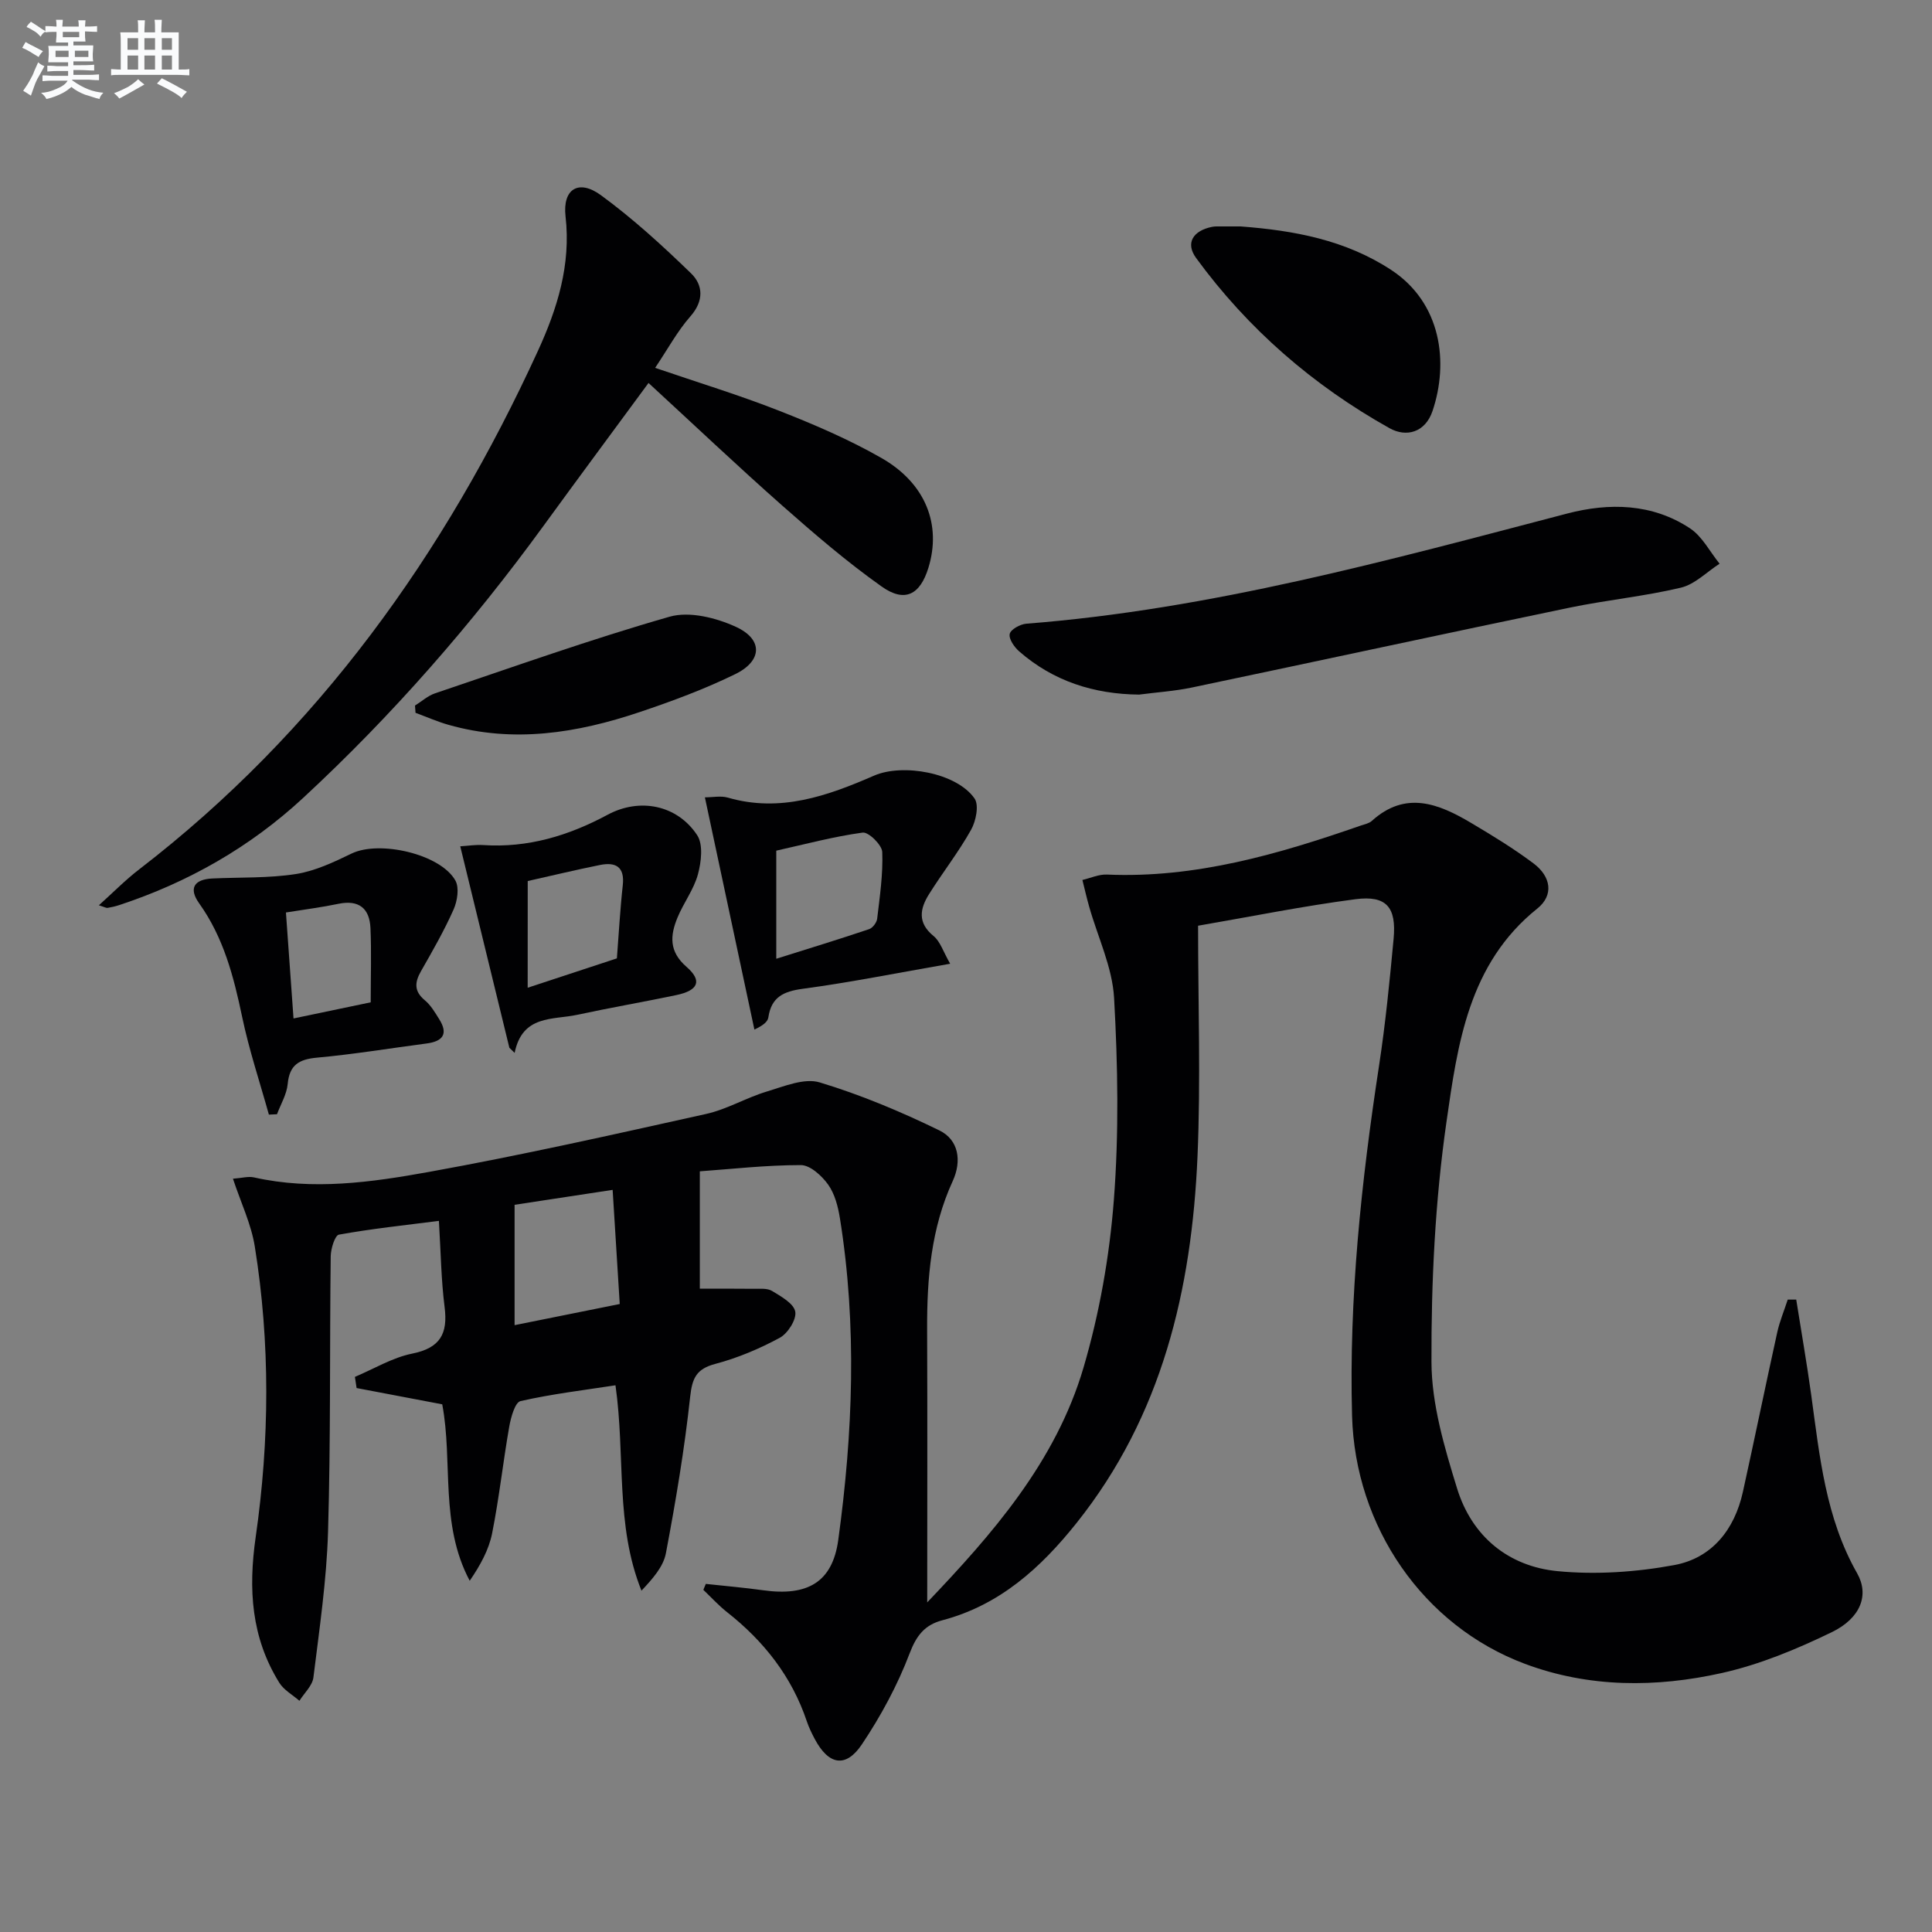
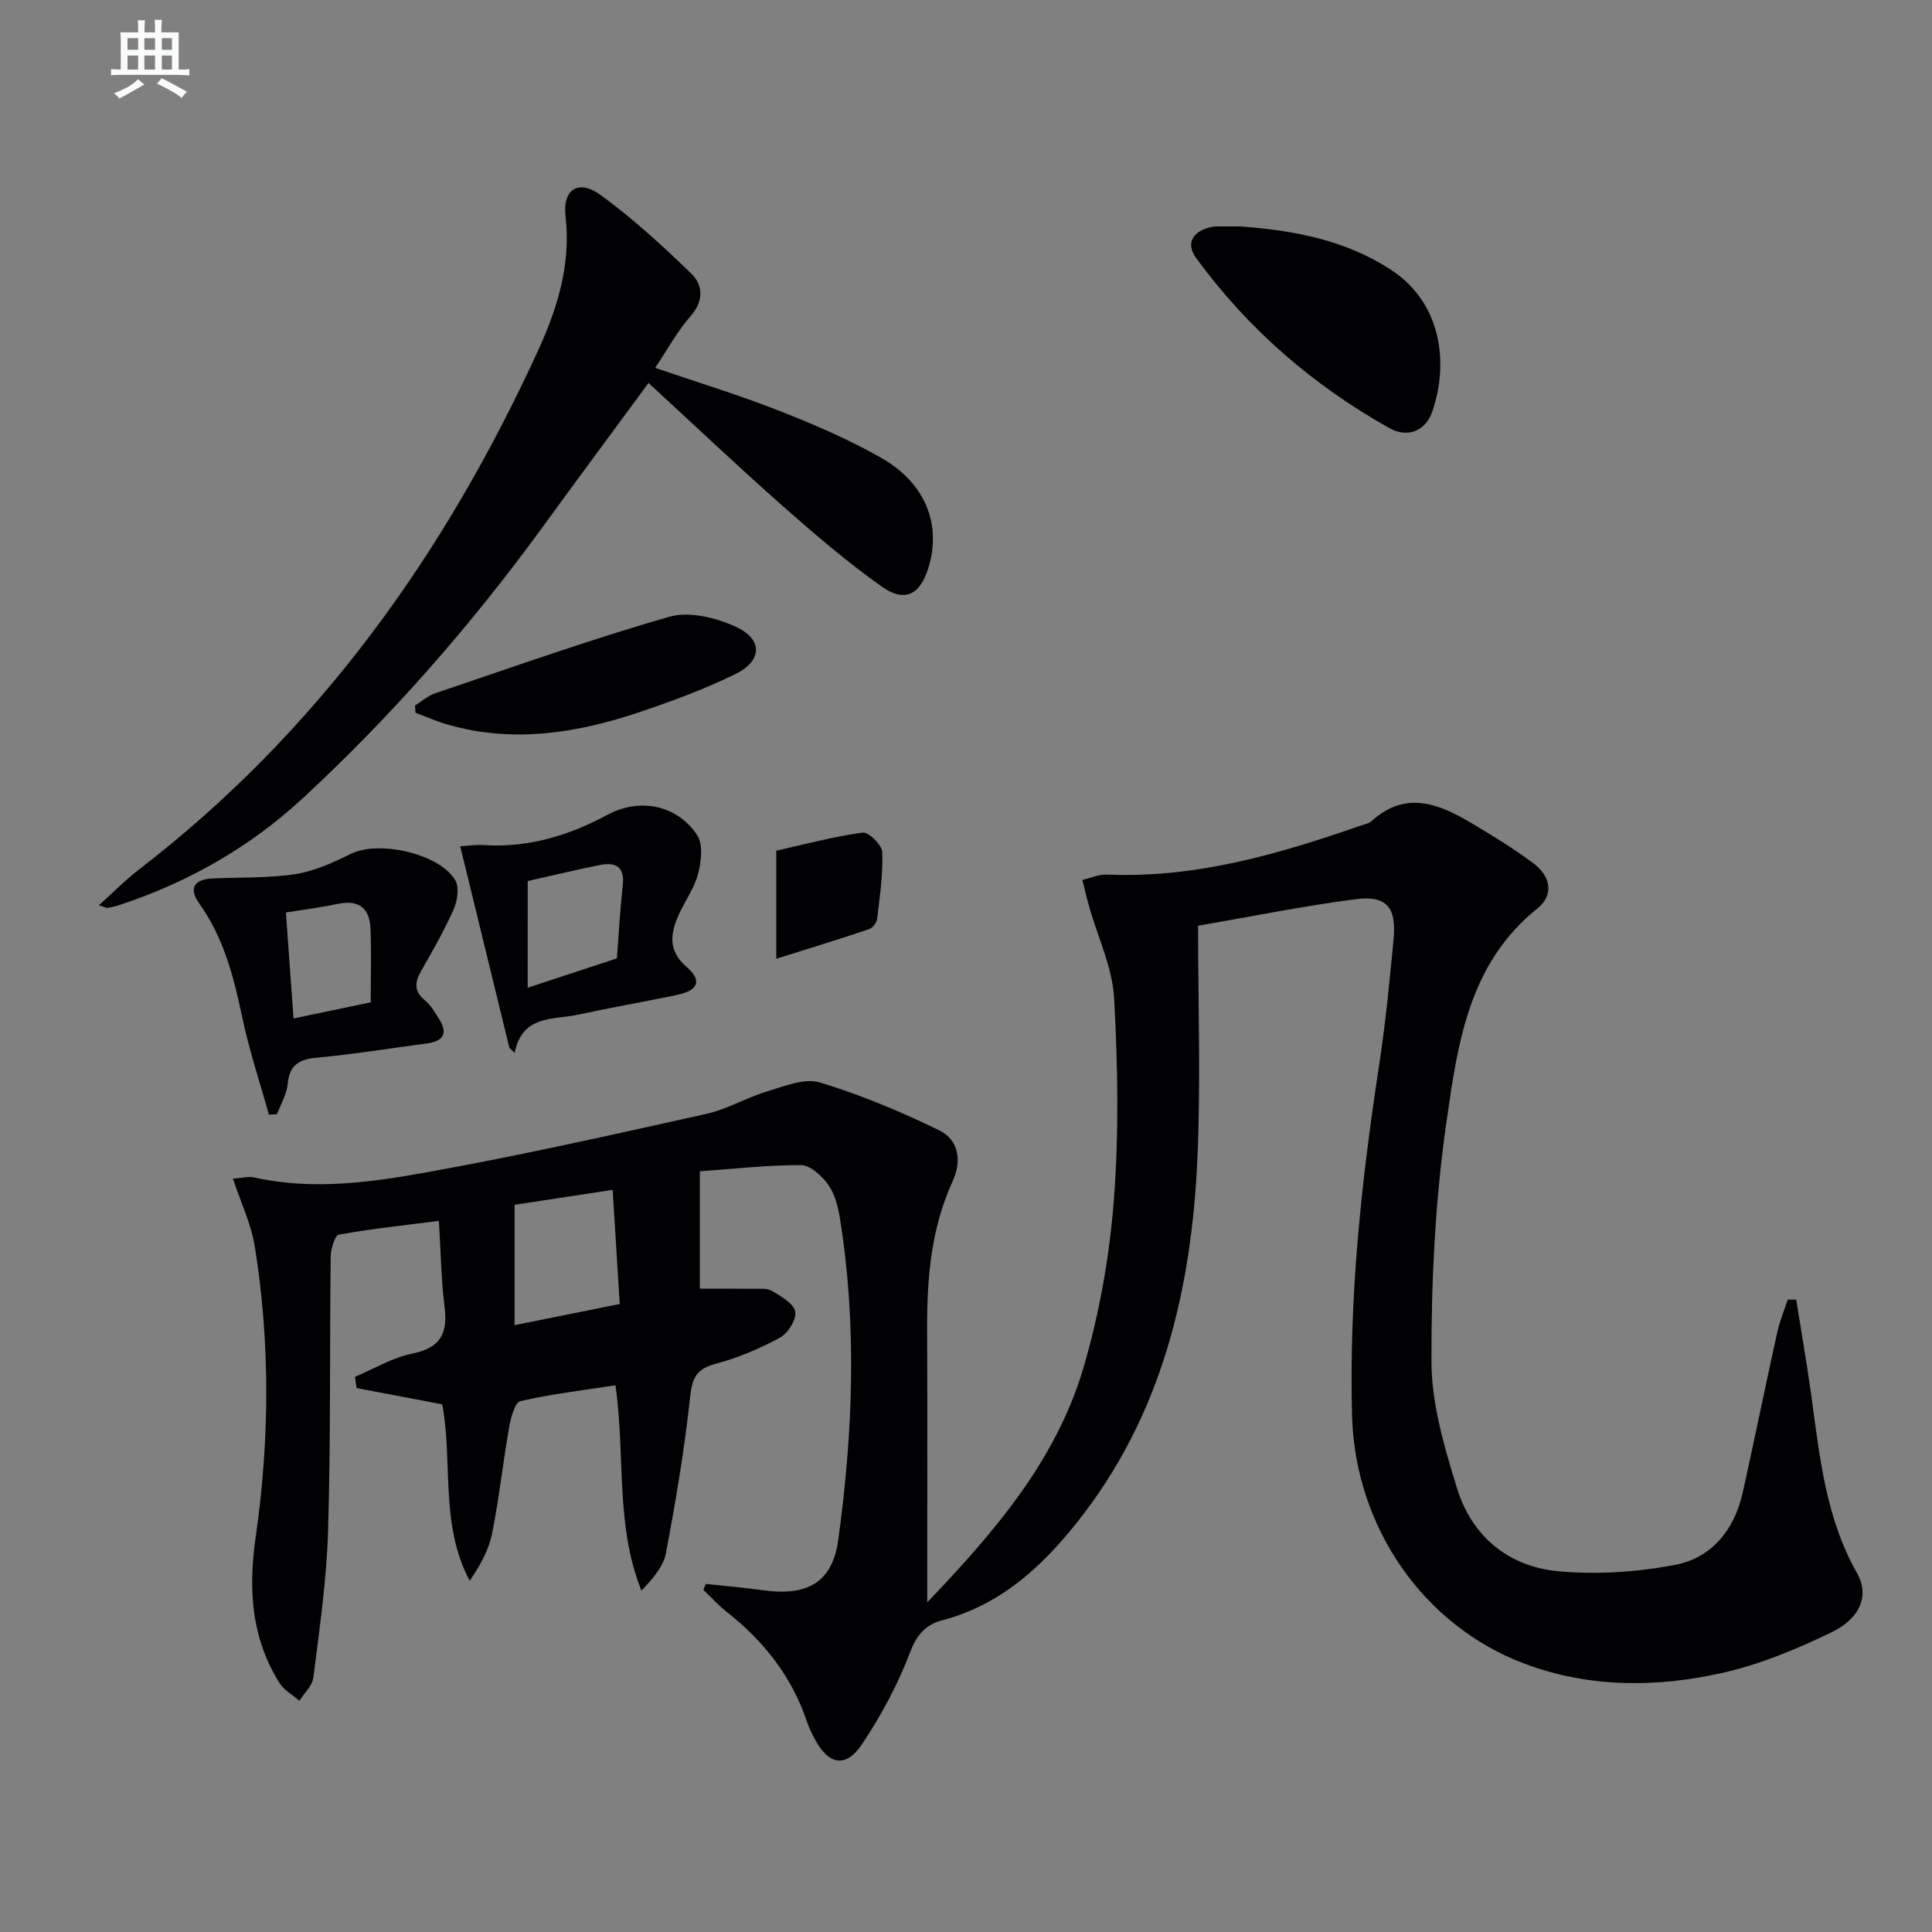
<svg xmlns="http://www.w3.org/2000/svg" enable-background="new 0 0 400 400" viewBox="0 0 400 400">
  <rect x="0" y="0" width="400" height="400" fill="#808080" stroke="none" />
  <g fill="#010103">
    <path d="m371.89 269.07c1.04 6.6 2.2 13.18 3.11 19.79 1.74 12.66 2.97 25.4 9.5 36.87 2.53 4.45.78 9.27-5.26 12.2-7.26 3.52-14.91 6.7-22.75 8.45-13.61 3.04-27.48 3.07-40.77-1.9-21.11-7.9-35.17-28.42-35.79-51.36-.66-24.37 1.91-48.46 5.59-72.5 1.33-8.7 2.19-17.47 3.01-26.24.61-6.55-1.47-9.04-7.88-8.21-10.81 1.41-21.52 3.58-32.6 5.49 0 16.2.56 32.02-.12 47.79-1.2 27.54-7.32 53.66-25.04 75.87-7.42 9.3-15.92 17.01-27.79 20.14-3.61.95-5.35 3.11-6.77 6.85-2.5 6.58-5.94 12.95-9.87 18.82-3.35 5.01-6.92 4.29-9.78-1.1-.62-1.17-1.21-2.38-1.63-3.63-3.12-9.3-8.9-16.62-16.53-22.63-1.75-1.38-3.27-3.06-4.9-4.61.17-.41.34-.82.51-1.23 3.97.43 7.95.77 11.9 1.32 9.1 1.27 14.31-1.62 15.52-10.4 3.04-22.15 3.91-44.39.35-66.6-.39-2.42-1.06-5.06-2.44-6.99-1.31-1.83-3.72-4.04-5.65-4.04-7.24 0-14.49.83-20.92 1.29v24.3c3.12 0 7.09-.03 11.05.02 1.32.02 2.89-.17 3.91.45 1.87 1.13 4.5 2.6 4.8 4.29.29 1.61-1.54 4.5-3.2 5.4-4.2 2.27-8.71 4.18-13.32 5.4-3.94 1.04-4.81 2.9-5.24 6.82-1.17 10.85-2.99 21.65-5.02 32.38-.53 2.82-2.76 5.31-5.06 7.76-5.47-13.61-3.3-27.83-5.38-42.52-6.49 1-13.15 1.79-19.66 3.27-1.14.26-1.99 3.35-2.33 5.25-1.29 7.35-2.09 14.8-3.55 22.12-.68 3.43-2.46 6.64-4.64 9.83-6.25-11.74-3.44-24.61-5.69-36.53-5.94-1.13-11.84-2.25-17.73-3.37-.12-.77-.23-1.54-.35-2.31 3.94-1.66 7.75-3.99 11.86-4.82 5.82-1.17 7.41-4.13 6.71-9.64-.71-5.59-.78-11.25-1.18-17.84-7.13.91-13.96 1.63-20.7 2.85-.83.15-1.68 2.92-1.7 4.48-.23 18.99.01 38-.55 56.98-.3 10.1-1.79 20.17-3.03 30.21-.21 1.71-1.89 3.23-2.9 4.84-1.41-1.23-3.21-2.21-4.16-3.73-5.81-9.35-6.45-19.34-4.89-30.19 2.87-19.98 3.03-40.14-.19-60.15-.74-4.62-2.86-9.01-4.52-14.02 1.84-.13 3.17-.54 4.36-.27 12.16 2.73 24.28 1.02 36.18-1.13 19.24-3.47 38.34-7.77 57.43-12.01 4.32-.96 8.31-3.37 12.59-4.65 3.56-1.07 7.75-2.84 10.92-1.88 8.49 2.56 16.77 6.04 24.76 9.93 4.03 1.96 4.69 6.33 2.78 10.5-4.49 9.78-5.34 20.13-5.3 30.69.08 18.91.02 37.82.02 56.54 13.36-14.02 26.61-29.03 32.37-48.65 3.29-11.21 5.37-22.99 6.27-34.65 1.07-13.88.83-27.93.05-41.84-.36-6.38-3.38-12.6-5.16-18.91-.52-1.83-.94-3.68-1.4-5.52 1.7-.4 3.41-1.2 5.09-1.12 18.33.79 35.51-4.22 52.53-10.14.78-.27 1.71-.44 2.29-.96 6.99-6.34 13.83-3.59 20.54.39 4.42 2.62 8.84 5.32 12.95 8.4 3.64 2.73 4.23 6.59.78 9.35-14.27 11.43-16.5 28.13-18.81 44.21-2.35 16.39-3.16 33.11-3.1 49.68.03 8.75 2.69 17.69 5.31 26.19 3.05 9.87 10.58 16.11 20.79 17.1 7.97.77 16.29.2 24.18-1.26 7.76-1.44 12.46-7.31 14.19-15.12 2.43-11.01 4.69-22.06 7.12-33.07.51-2.3 1.44-4.51 2.17-6.77zm-265.35 5.29c7.2-1.45 14.17-2.85 21.77-4.38-.49-7.89-.97-15.58-1.47-23.63-7.29 1.11-13.8 2.1-20.3 3.09z" />
    <path d="m20.47 187.43c3-2.7 5.53-5.28 8.36-7.45 37-28.48 63.25-65.24 82.53-107.31 4.01-8.74 6.88-17.83 5.73-27.86-.65-5.69 2.71-7.77 7.32-4.4 6.63 4.85 12.75 10.45 18.66 16.18 2.51 2.43 2.7 5.7-.13 8.91-2.7 3.07-4.69 6.78-7.3 10.66 8.89 3.04 17.39 5.63 25.64 8.87 7.24 2.84 14.47 5.94 21.21 9.79 9.2 5.26 12.47 13.86 9.72 22.76-1.72 5.57-4.89 7.25-9.68 3.85-7.17-5.08-13.88-10.85-20.48-16.67-9.33-8.24-18.36-16.81-27.78-25.47-7.34 9.98-14.56 19.71-21.69 29.51-14.84 20.39-31.35 39.3-49.85 56.43-11.02 10.2-23.82 17.47-38.08 22.17-.77.25-1.57.44-2.38.57-.28.04-.61-.17-1.8-.54z" />
-     <path d="m235.84 143.81c-9.35-.1-17.74-2.76-24.82-8.94-1.02-.89-2.19-2.57-1.97-3.62.19-.93 2.17-2.02 3.43-2.12 38.27-2.98 75.05-13.15 111.96-22.8 8.72-2.28 17.62-2.12 25.46 3.06 2.54 1.68 4.11 4.83 6.12 7.32-2.66 1.71-5.11 4.27-8.01 4.96-7.56 1.8-15.37 2.55-22.99 4.13-26.13 5.43-52.21 11.08-78.33 16.56-3.56.74-7.23.97-10.85 1.45z" />
    <path d="m55.67 230.77c-1.88-6.74-4.11-13.42-5.54-20.25-1.75-8.35-3.84-16.42-8.9-23.5-2.23-3.12-1.02-4.96 2.73-5.14 5.78-.27 11.63-.04 17.3-.92 3.98-.62 7.86-2.47 11.55-4.25 5.74-2.77 18.37.08 21.47 5.59.84 1.49.41 4.23-.36 5.98-1.95 4.39-4.35 8.58-6.74 12.76-1.34 2.34-1.49 4.17.78 6.06 1.24 1.03 2.12 2.54 2.99 3.94 1.92 3.07.68 4.57-2.62 5-7.55.99-15.08 2.24-22.66 2.93-3.76.34-5.74 1.49-6.11 5.48-.2 2.13-1.44 4.16-2.21 6.24-.55.03-1.11.05-1.68.08zm3.53-41.85c.52 7.29 1.04 14.43 1.57 21.94 5.71-1.19 10.78-2.25 15.98-3.34 0-5.47.17-10.42-.05-15.37-.18-4.06-2.37-5.9-6.61-5.03-3.38.71-6.81 1.15-10.89 1.8z" />
-     <path d="m196.72 199.53c-10.97 1.91-20.7 3.87-30.53 5.19-4.02.54-6.49 1.74-7.11 5.91-.13.86-.94 1.61-2.89 2.53-3.37-15.82-6.74-31.63-10.25-48.08 1.66 0 3.32-.36 4.76.06 10.81 3.14 20.62-.35 30.26-4.55 5.94-2.59 17.1-.61 20.81 4.73.96 1.38.29 4.69-.73 6.5-2.58 4.61-5.88 8.81-8.69 13.3-1.89 3-2.44 5.93.93 8.67 1.39 1.13 1.99 3.22 3.44 5.74zm-36-1.03c6.76-2.13 13.02-4.04 19.22-6.13.74-.25 1.58-1.37 1.67-2.17.54-4.59 1.23-9.22 1.05-13.8-.06-1.47-2.84-4.19-4.06-4.02-6.01.82-11.92 2.41-17.88 3.74z" />
+     <path d="m196.72 199.53zm-36-1.03c6.76-2.13 13.02-4.04 19.22-6.13.74-.25 1.58-1.37 1.67-2.17.54-4.59 1.23-9.22 1.05-13.8-.06-1.47-2.84-4.19-4.06-4.02-6.01.82-11.92 2.41-17.88 3.74z" />
    <path d="m256.86 46.88c11.01.83 21.67 2.78 31.16 9 10.44 6.85 11.95 19.18 8.57 29.21-1.5 4.44-5.4 5.51-8.89 3.57-15.83-8.85-29.33-20.56-40.05-35.23-2.28-3.12-.63-5.65 3.23-6.45.32-.07.66-.1.99-.1 1.66-.01 3.32 0 4.99 0z" />
    <path d="m105.46 216.93c-3.35-13.72-6.69-27.44-10.17-41.71 1.55-.09 3.15-.36 4.72-.26 9.26.62 17.7-1.93 25.78-6.27 6.65-3.58 14.41-2.05 18.55 4.22 1.28 1.94.85 5.55.16 8.11-.85 3.13-2.97 5.9-4.23 8.95-1.52 3.69-1.82 7 1.87 10.21 3.33 2.9 2.42 4.89-2.11 5.84-6.82 1.43-13.69 2.61-20.5 4.08-5.07 1.1-11.37-.04-12.98 7.89-.37-.36-.73-.71-1.09-1.06zm3.79-12.43c6.61-2.18 12.53-4.13 18.47-6.08.41-5.23.67-10.2 1.22-15.14.42-3.82-1.46-4.84-4.69-4.2-4.99 1-9.94 2.2-14.99 3.33-.01 7.35-.01 14.32-.01 22.09z" />
    <path d="m85.92 146.08c1.37-.85 2.63-2.01 4.11-2.52 16.16-5.45 32.23-11.19 48.61-15.88 4.09-1.17 9.62.22 13.72 2.1 5.65 2.59 5.49 7.05-.15 9.8-6.37 3.11-13.08 5.6-19.81 7.86-12.92 4.34-26.08 6.46-39.57 2.62-2.31-.66-4.53-1.64-6.8-2.48-.03-.5-.07-1-.11-1.5z" />
  </g>
-   <path d="m6.8 9.5c.6.3 1.3.7 2.1 1.1-.4.4-.7.8-.9 1.2-.7-.4-1.3-.8-1.8-1.1s-1.1-.6-1.6-.8c.2-.4.5-.8.7-1.2.4.2.8.5 1.5.8zm.9 6.9c-.3.6-.5 1.1-.7 1.7s-.4 1.1-.6 1.7c-.6-.4-1.1-.7-1.6-1 .7-1 1.2-1.8 1.5-2.4.3-.5.6-1.1.8-1.7.3-.6.5-1.2.8-1.8.3.3.8.6 1.3.8-.7 1.3-1.2 2.2-1.5 2.7zm.1-11c.4.3 1 .7 1.7 1.1-.5.2-.8.6-1.1 1.1-.5-.6-1-1-1.4-1.2s-.9-.6-1.5-.8c.2-.4.5-.7.9-1.1.5.3.9.6 1.4.9zm10.5 13.1c1 .4 2 .6 3.1.7-.4.4-.7.8-.8 1.3-.9-.2-1.9-.6-3-.9-1-.4-2-.9-2.8-1.6-.5.4-1.1.9-1.9 1.3s-1.9.9-3.3 1.2c-.1-.3-.5-.8-1.1-1.3 1 0 2.1-.3 3.2-.8 1.2-.5 1.9-1 2.3-1.7h-3.2c-.4 0-1 0-2 .1v-1.2c1 0 1.7.1 2 .1h3.3v-1h-2.3c-.2 0-.9 0-2 .1v-1.2c1.2 0 1.9.1 2 .1h2.3v-.8h-4.1c0-.7.1-1.2.1-1.6 0-.5 0-1.1-.1-1.8h4.1v-.7h-2.5c0-.6.1-1.1.1-1.6v-.6h-.5c-.4 0-1 0-1.8.1v-1.3c1.2 0 1.9.1 2.1.1h.2c0-.3 0-.8-.1-1.4h1.4c0 .6-.1 1-.1 1.4h3.4c0-.4 0-.8-.1-1.3h1.5c0 .4-.1.9-.1 1.3.7 0 1.5 0 2.5-.1v1.2c-1 0-1.8-.1-2.5-.1v.6c0 .3 0 .8.1 1.5h-2.5v.8h4.1c0 .8-.1 1.3-.1 1.8s0 1 .1 1.5h-4.1v.8h1.4c.8 0 1.8 0 2.9-.1v1.2c-1 0-1.9-.1-2.8-.1h-1.5v1h3.2c.3 0 1 0 2.1-.1v1.2c-1.1 0-1.8-.1-2.1-.1h-3.4l-.1.1c1.4 1 2.4 1.5 3.4 1.9zm-4.1-6.7v-1.3h-2.7v1.3zm2.2-4.1v-1.1h-3.4v1.1zm1.9 4.1v-1.3h-2.8v1.3z" fill="#fafbfc" />
  <path d="m37 6.7v2.3 5.4c1 0 1.8 0 2.2-.1v1.3c-.6 0-1.5-.1-2.5-.1h-11.9c-.7 0-1.3 0-1.8.1v-1.3c.5 0 1.1.1 2 .1v-5.2c0-1 0-1.8-.1-2.5h3.7c0-1.3 0-2.1-.1-2.5h1.5c0 .4-.1 1.3-.1 2.5h2.2c0-1.2 0-2.1-.1-2.6h1.5c0 .4-.1 1.3-.1 2.6zm-12.3 13.7c-.3-.4-.7-.8-1.1-1.1 1.1-.4 2.1-.9 2.9-1.3.8-.5 1.5-1 2.1-1.6.4.4.9.8 1.3 1.1-2.5 1.4-4.2 2.4-5.2 2.9zm3.9-10.1v-2.4h-2.2v2.4zm0 4.1v-2.9h-2.2v2.9zm3.5-4.1v-2.4h-2.2v2.4zm0 4.1v-2.9h-2.2v2.9zm.4 2.9 1-1.1c.6.3 1.4.7 2.5 1.3s2 1.1 2.7 1.5c-.4.4-.8.8-1.1 1.3-.8-.8-2.5-1.7-5.1-3zm3.1-7v-2.4h-2.1v2.4zm0 4.1v-2.9h-2.1v2.9z" fill="#fafbfc" />
</svg>